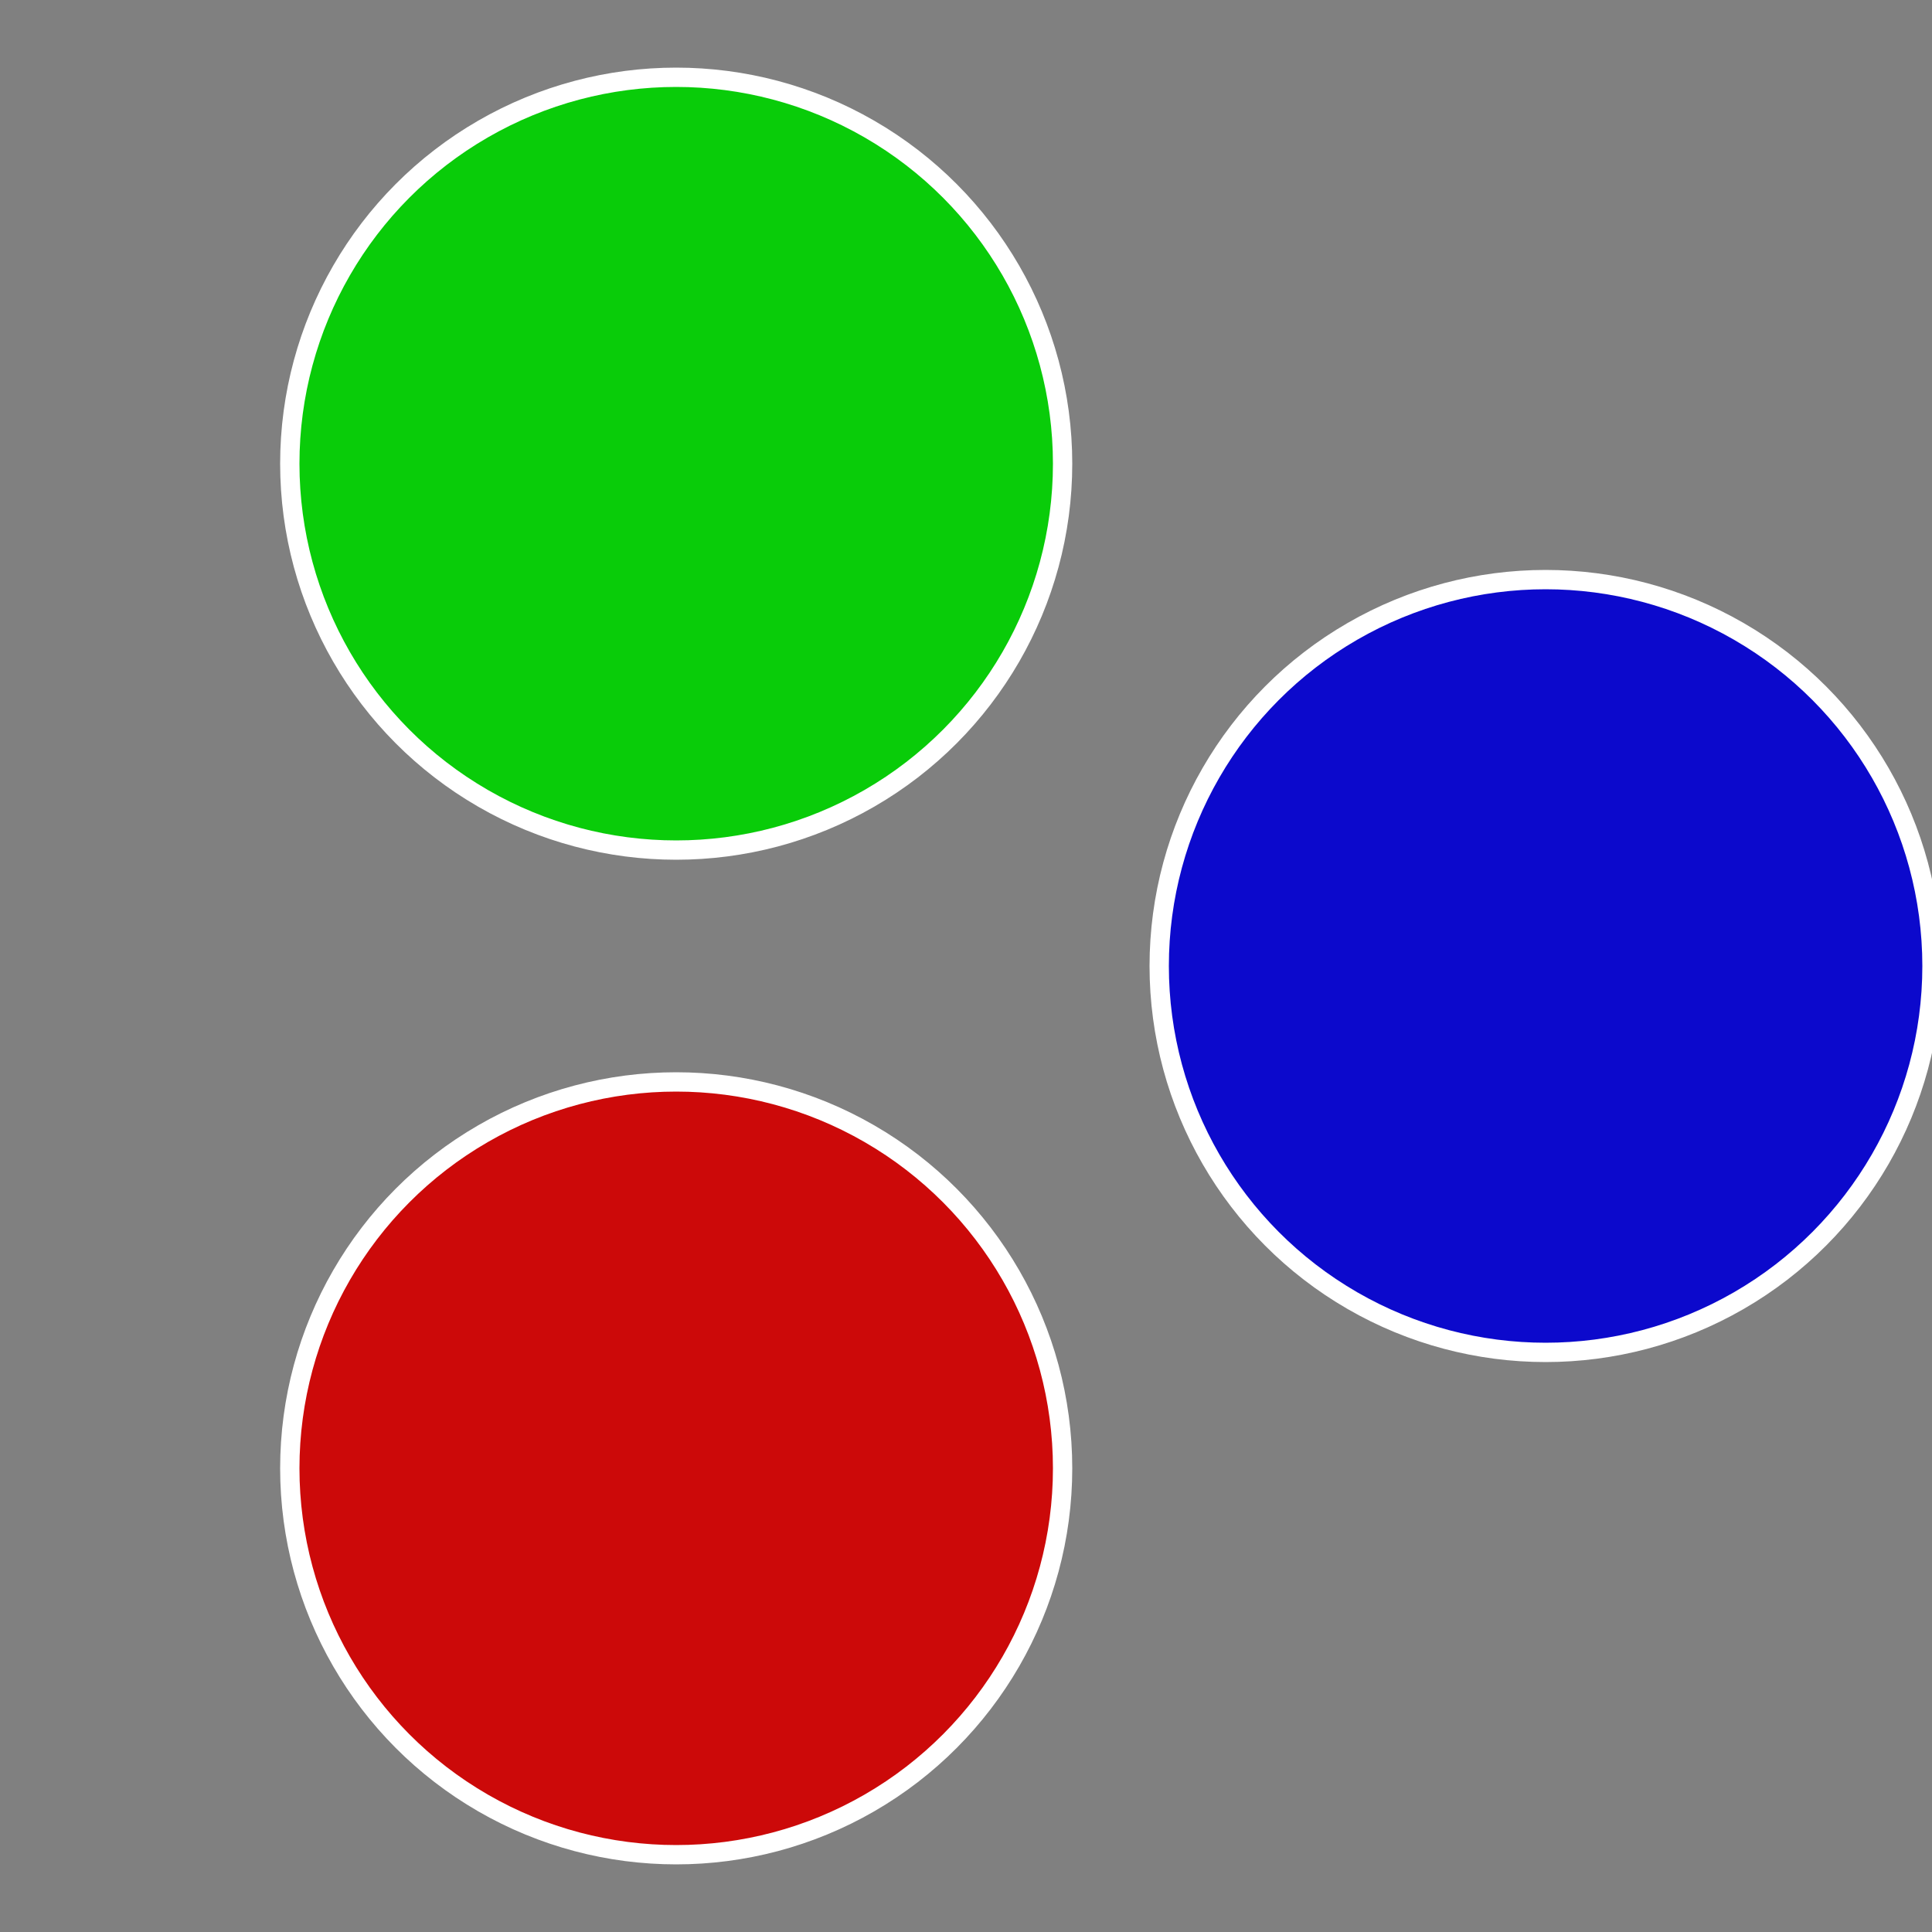
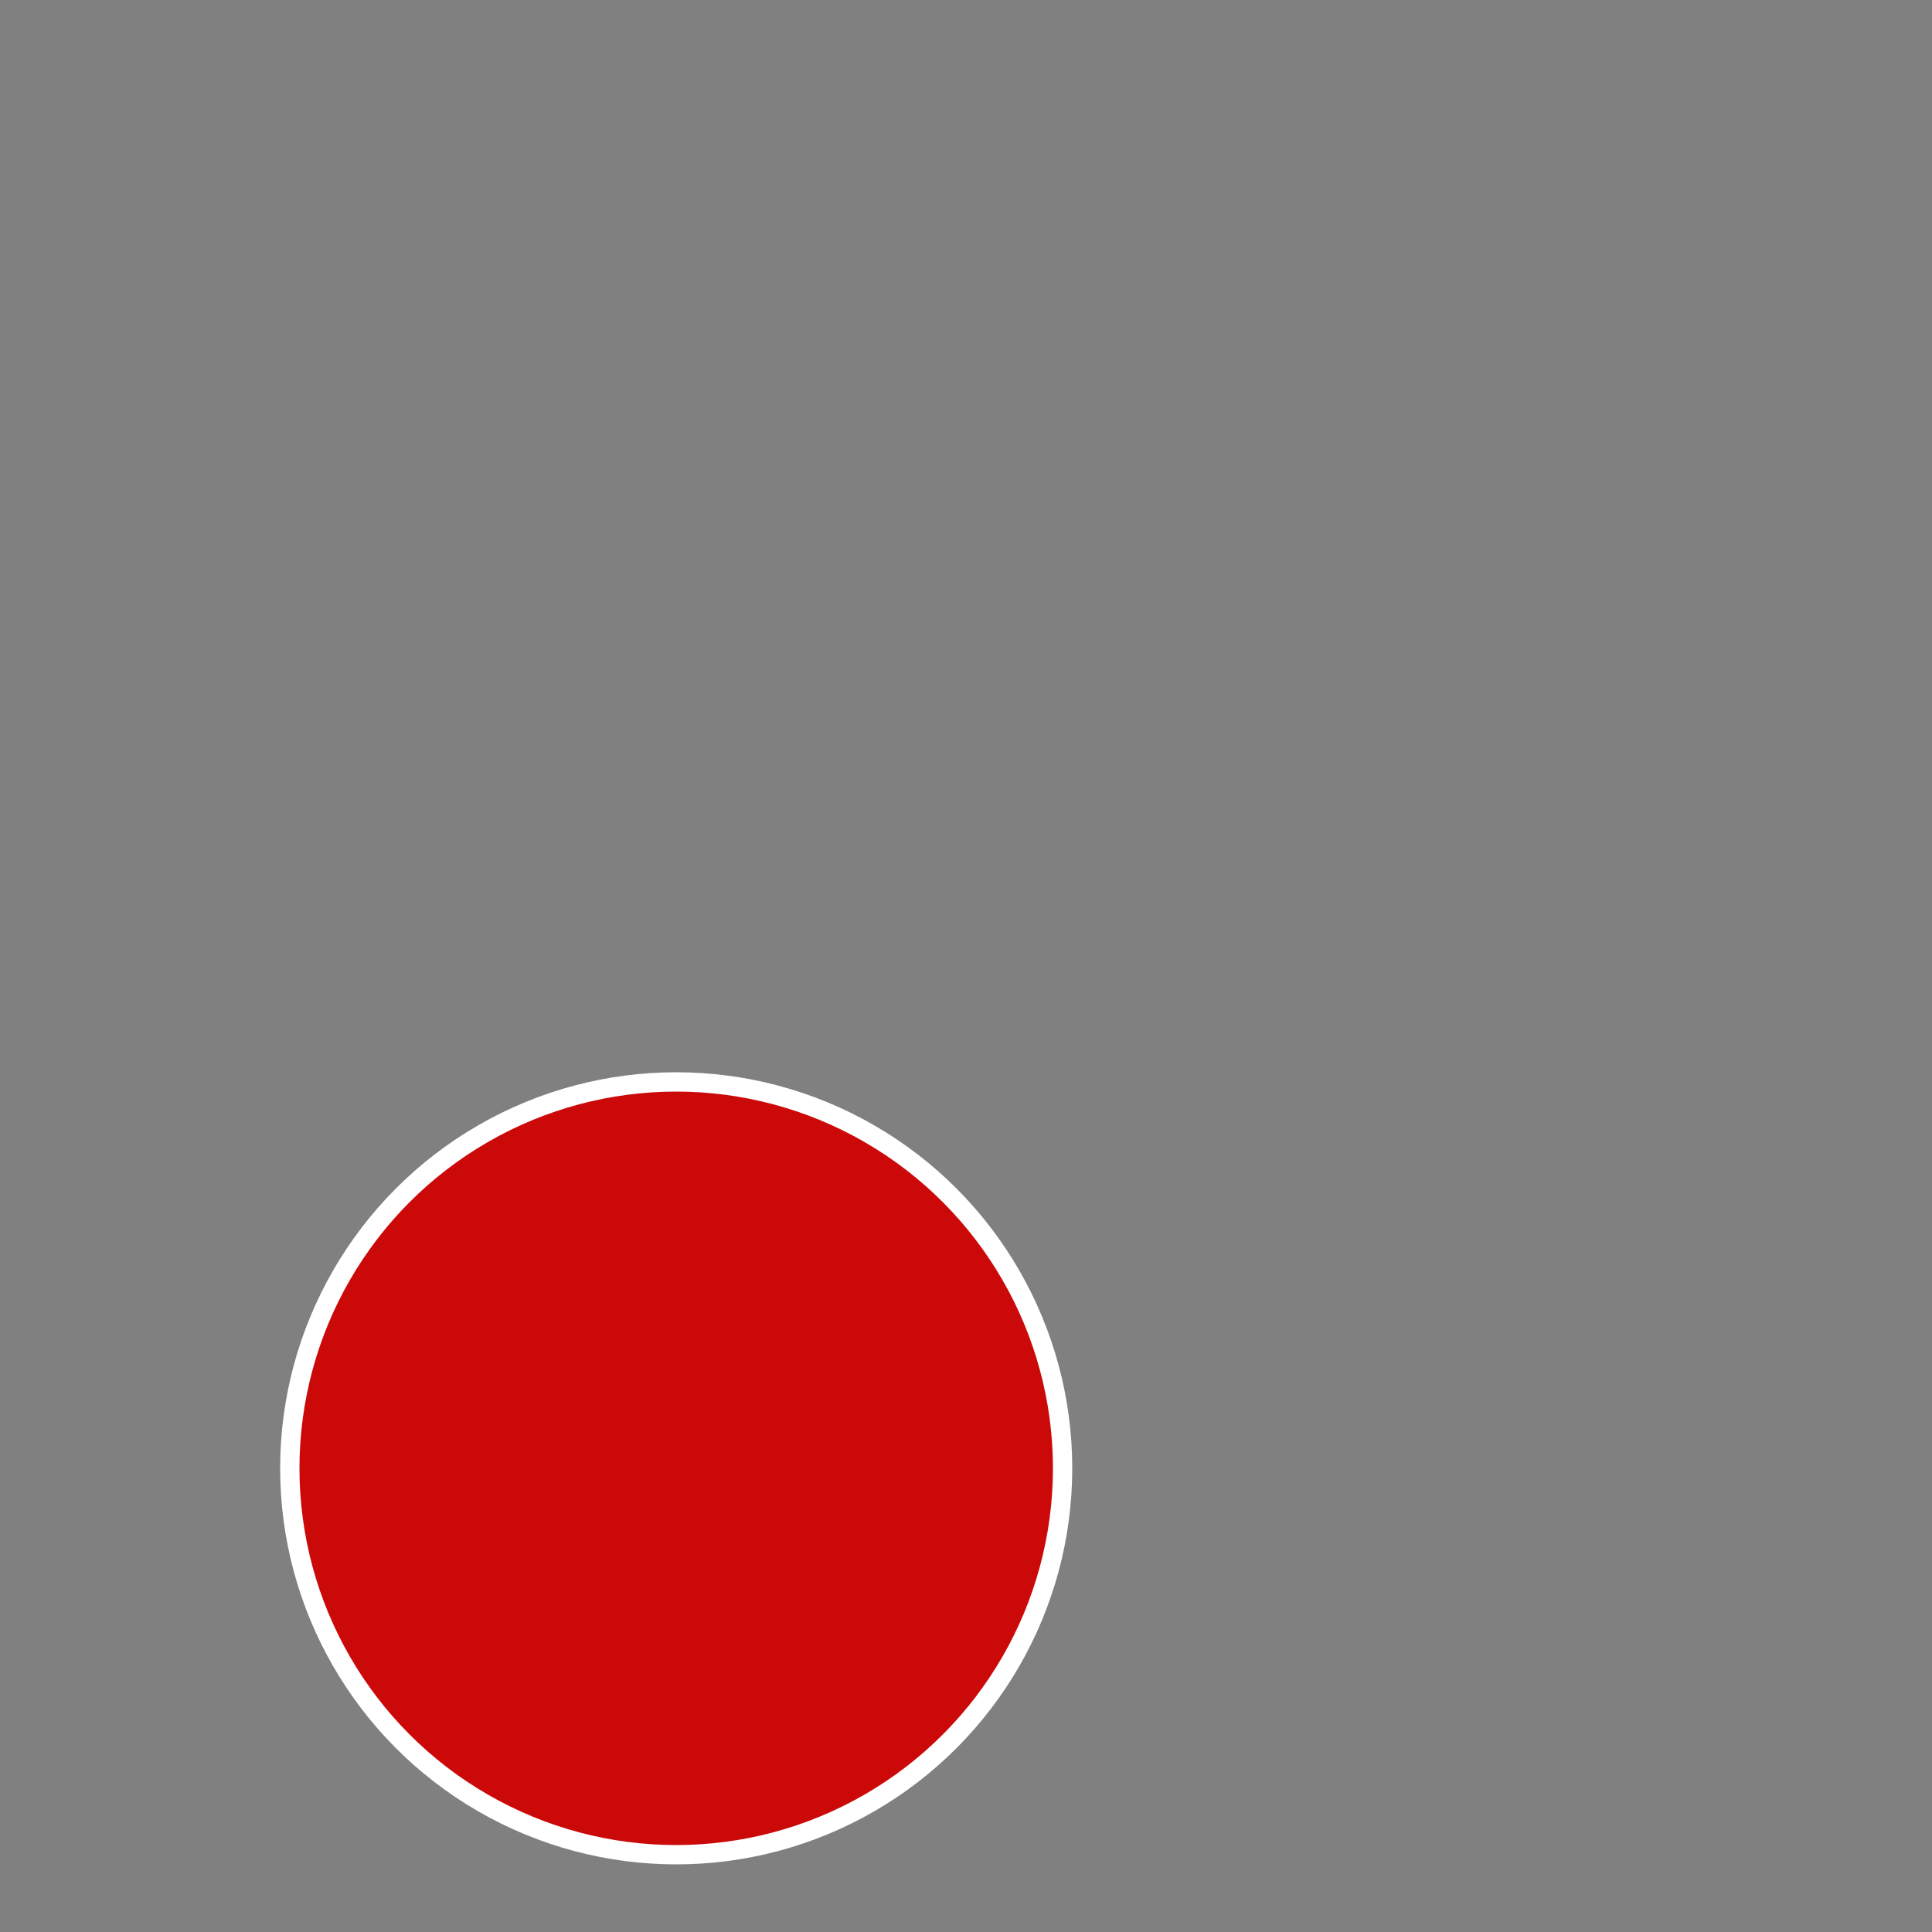
<svg xmlns="http://www.w3.org/2000/svg" width="500" height="500" viewBox="-1 -1 2 2">
  <rect x="-1" y="-1" width="2" height="2" fill="#808080" stroke="none" />
-   <circle cx="0.6" cy="0" r="0.4" fill="#0c09cc" stroke="#fff" stroke-width="1%" />
  <circle cx="-0.3" cy="0.52" r="0.4" fill="#cc0909" stroke="#fff" stroke-width="1%" />
-   <circle cx="-0.3" cy="-0.52" r="0.4" fill="#09cc09" stroke="#fff" stroke-width="1%" />
</svg>